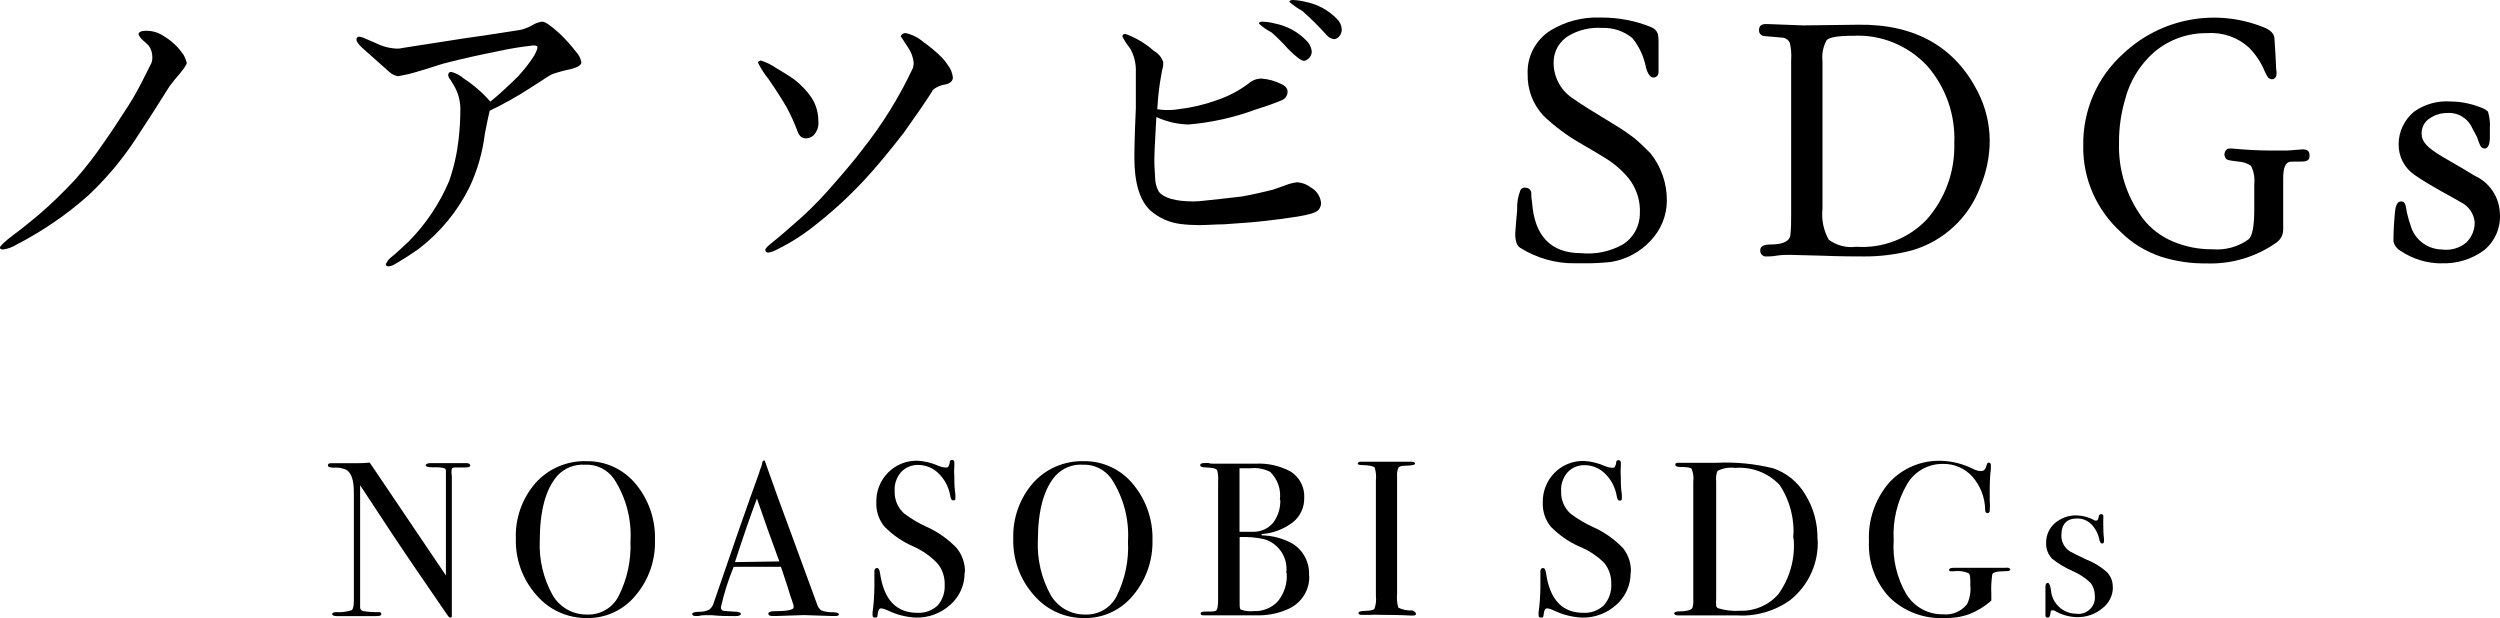
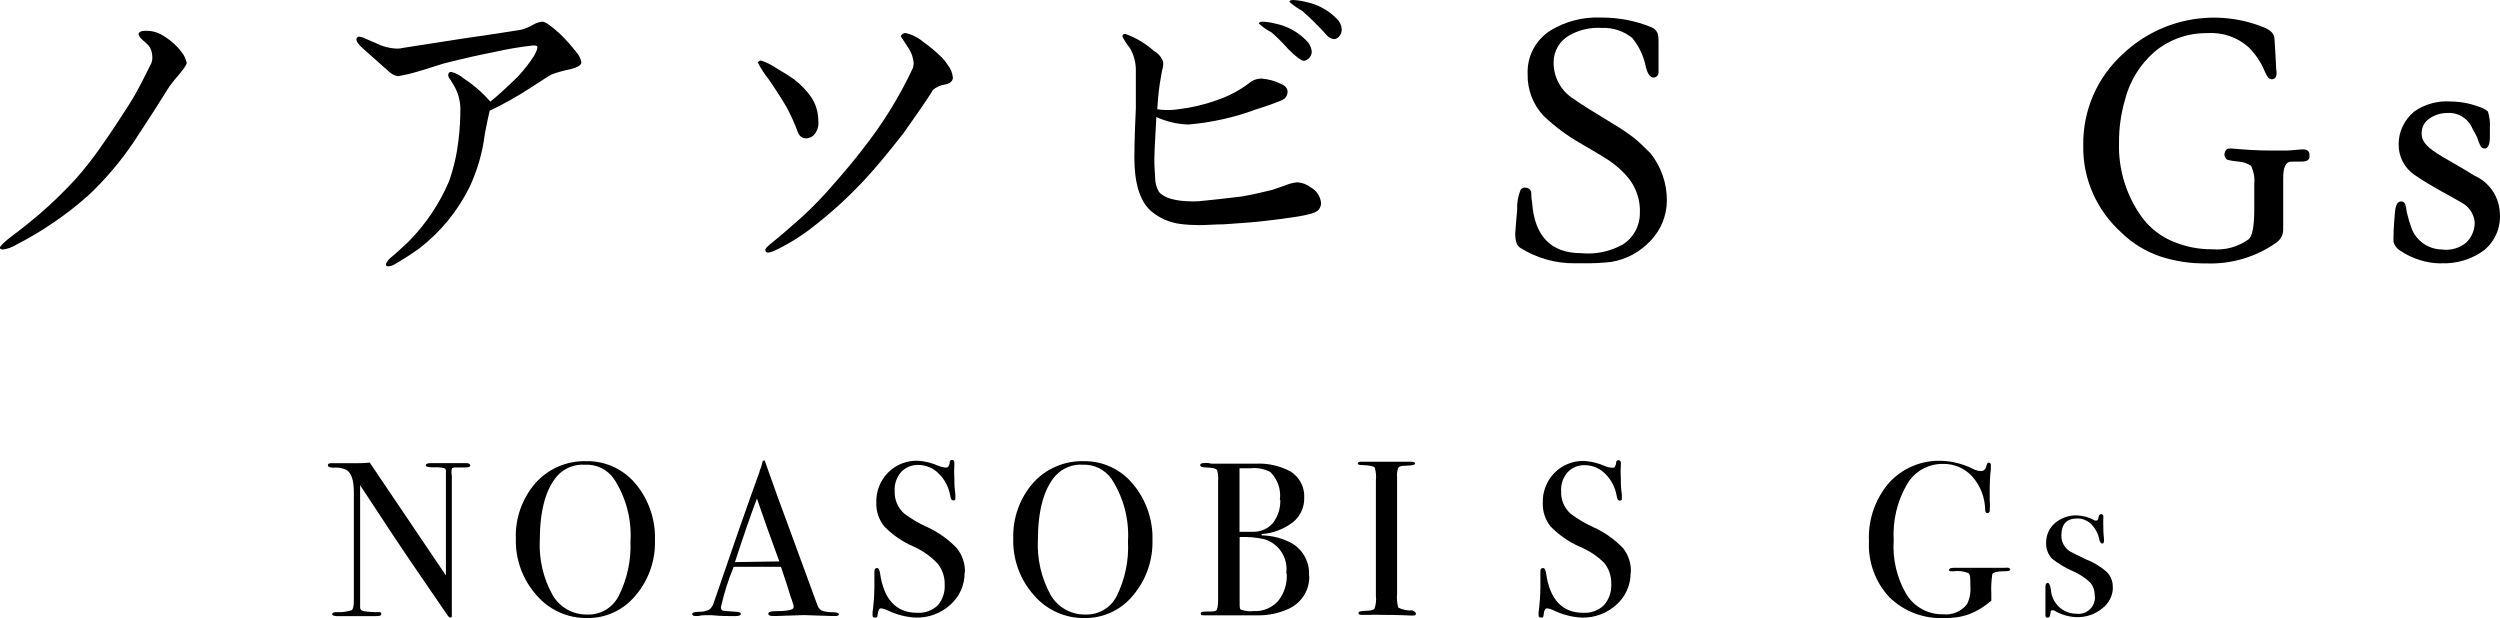
<svg xmlns="http://www.w3.org/2000/svg" id="_レイヤー_2" viewBox="0 0 219.44 54.26">
  <g id="PC">
    <g id="_コンテンツ_上">
      <g id="_レイヤー_2-2">
        <g id="_レイヤー_1-2">
          <path d="M41.28,40.85c0,.13-.17,.19-.48,.18h-.77c-.21,0-.33,.03-.37,.1-.04,.21-.04,.43,0,.65v12.25c0,.07,0,.18-.11,.18s-.17-.07-.27-.21l-2.47-3.6c-1.43-2.08-3.16-4.69-5.2-7.81v10.74c0,.16,.13,.29,.29,.31,.43,.07,.87,.1,1.31,.09,.17,0,.26,0,.26,.16s-.17,.19-.5,.19h-3.37c-.29,0-.44-.06-.44-.17,0-.12,.12-.18,.38-.18,.45,.03,.9-.03,1.33-.17,.12-.08,.19-.36,.19-.81v-9.51c0-1.12-.22-1.73-.66-2-.35-.16-.73-.23-1.12-.19-.33,0-.5-.07-.5-.21s.1-.18,.29-.18h2.15c.41,0,.82-.01,1.23-.06l6.69,9.91v-9.23c-.01-.08-.07-.16-.15-.19-.3-.07-.62-.09-.93-.07-.47,0-.69-.06-.69-.18s.16-.19,.46-.19h3.1c.22,0,.33,.07,.33,.19Z" />
          <path d="M57.49,47.43c.05,1.77-.56,3.5-1.71,4.85-1.04,1.26-2.59,1.99-4.23,1.97-1.71,.03-3.35-.71-4.46-2.01-1.21-1.36-1.86-3.13-1.81-4.95-.07-1.79,.55-3.54,1.73-4.9,1.13-1.26,2.77-1.96,4.46-1.91,1.66-.03,3.24,.7,4.31,1.97,1.16,1.39,1.77,3.16,1.71,4.96Zm-2.15,.1c.12-1.94-.39-3.87-1.45-5.5-.58-.83-1.55-1.3-2.57-1.24-.89-.05-1.77,.29-2.38,.95-1.03,1.16-1.55,3.05-1.56,5.66-.08,1.68,.3,3.35,1.12,4.82,.62,1.09,1.8,1.75,3.06,1.72,1.15,.04,2.22-.59,2.74-1.62,.75-1.48,1.11-3.13,1.04-4.79Z" />
          <path d="M73.64,53.9c0,.11-.1,.17-.29,.17h-.35l-2.44-.08-2.44,.08h-.29c-.26,0-.39-.07-.39-.2s.18-.22,.52-.22c1.12,0,1.7-.12,1.7-.33v-.16l-.16-.51-.1-.27c-.11-.39-.39-1.27-.85-2.63h-4.15c-.47,1.14-.85,2.33-1.12,3.54-.02,.15,.08,.3,.23,.33l.96,.07c.38,0,.56,.08,.56,.2s-.17,.19-.5,.19c-.58,0-1.27,0-2.05-.08h-.6c-.2,0-.4,.02-.59,.07h-.25c-.18,0-.28-.06-.28-.18s.21-.18,.61-.19c.3,0,.6-.05,.87-.18,.21-.16,.36-.38,.42-.64,1.62-4.75,2.95-8.55,3.98-11.39,.04-.18,.1-.35,.18-.51l.09-.35c0-.15,.09-.21,.16-.21s.07,0,.09,.11c.17,.5,.55,1.55,1.12,3.14,.46,1.25,1.61,4.36,3.44,9.37,.06,.23,.2,.42,.4,.55,.32,.11,.66,.16,.99,.15,.36,.01,.52,.07,.52,.18Zm-5.23-4.61c-.21-.57-.56-1.53-1.04-2.86l-.93-2.67c-.54,1.42-1.18,3.28-1.93,5.58l3.89-.06Z" />
          <path d="M84.67,50.27c.01,1.08-.45,2.11-1.26,2.82-.83,.75-1.91,1.15-3.02,1.12-.86-.04-1.71-.26-2.49-.64-.18-.09-.37-.15-.57-.17-.16,0-.26,.18-.29,.52s-.1,.28-.26,.28-.19-.08-.19-.23c0-.07,0-.15,0-.22,.1-.72,.15-1.45,.16-2.18v-1.12c0-.1,0-.2,0-.3,0-.19,.08-.29,.23-.29s.22,.16,.27,.47c.33,2.3,1.42,3.46,3.26,3.46,.67,.04,1.33-.2,1.82-.67,.42-.51,.63-1.15,.59-1.81,.02-.67-.2-1.32-.62-1.84-.6-.64-1.33-1.15-2.14-1.51-.95-.41-1.82-1.01-2.54-1.75-.48-.59-.73-1.34-.7-2.1-.03-.98,.34-1.93,1.03-2.63,.69-.69,1.63-1.07,2.61-1.04,.62,.04,1.24,.19,1.81,.45,.19,.08,.39,.13,.59,.15,.15,0,.23,0,.28-.08,.07-.12,.12-.26,.12-.4,0-.12,.1-.19,.21-.19s.2,.08,.2,.23c0,.07,0,.15,0,.22-.03,.37-.03,.74,0,1.12-.01,.49,.02,.98,.09,1.46v.31c0,.15,0,.21-.18,.21s-.23-.15-.28-.45c-.13-.72-.48-1.39-1-1.9-.47-.48-1.11-.75-1.77-.76-.58-.02-1.13,.2-1.53,.62-.4,.46-.61,1.06-.57,1.67-.03,.75,.27,1.47,.83,1.97,.62,.47,1.3,.87,2.01,1.19,.98,.44,1.86,1.07,2.6,1.84,.49,.6,.75,1.36,.73,2.13Z" />
          <path d="M101.16,47.43c.04,1.77-.57,3.5-1.72,4.85-1.04,1.26-2.59,1.99-4.23,1.97-1.71,.03-3.35-.71-4.46-2.01-1.21-1.36-1.86-3.13-1.81-4.95-.06-1.79,.56-3.55,1.74-4.9,1.13-1.26,2.77-1.96,4.46-1.91,1.66-.02,3.24,.71,4.3,2,1.16,1.38,1.77,3.14,1.72,4.94Zm-2.15,.1c.12-1.94-.39-3.87-1.45-5.5-.57-.81-1.52-1.28-2.51-1.24-.9-.06-1.77,.29-2.39,.95-1.03,1.16-1.55,3.05-1.56,5.66-.08,1.68,.31,3.35,1.12,4.82,.63,1.09,1.8,1.75,3.06,1.72,1.15,.04,2.22-.59,2.74-1.62,.73-1.48,1.08-3.13,.99-4.79Z" />
          <path d="M114.92,50.53c.05,1.24-.66,2.38-1.79,2.9-.78,.36-1.62,.56-2.48,.58h-4.93c-.22,0-.33,0-.33-.16s.2-.17,.6-.17,.74,0,.81-.15,.12-.38,.12-.87v-10.4c.03-.33,0-.66-.08-.98-.09-.16-.41-.23-.98-.25-.35,0-.51-.07-.51-.21s.16-.18,.48-.18h.23c.12,.04,.25,.06,.38,.06h3.75c1.08-.06,2.15,.18,3.1,.69,.78,.5,1.24,1.37,1.19,2.3,.02,.83-.34,1.62-.98,2.14-.8,.61-1.75,.98-2.76,1.05v.11c.96,.02,1.9,.27,2.73,.74,.95,.6,1.5,1.67,1.43,2.79Zm-2.58-6.64c.13-.91-.19-1.83-.85-2.47-.52-.26-1.1-.38-1.67-.32h-1.02v5.58h1.23c.66,0,1.28-.28,1.71-.78,.44-.58,.66-1.29,.64-2.01h-.03Zm.56,6.43c.19-1.35-.65-2.63-1.96-3-.7-.15-1.42-.21-2.13-.18v5.73c0,.37,0,.58,.11,.64,.36,.13,.74,.17,1.12,.13,.8,.04,1.57-.27,2.12-.85,.57-.7,.85-1.58,.78-2.48h-.03Z" />
          <path d="M124.29,53.87c0,.11-.08,.16-.23,.16h-.21c-.07,0-.95-.06-2.62-.06-.32-.02-.65-.02-.97,0h-.77c-.17,0-.25-.06-.25-.17s.17-.16,.5-.18c.51,0,.81-.07,.9-.18,.13-.36,.18-.74,.13-1.12v-10.15c.04-.37,.01-.75-.1-1.12-.08-.13-.45-.21-1.12-.23-.25,0-.37-.04-.37-.13,0-.1,.08-.16,.23-.16h4.49c.2,0,.31,.06,.31,.17s-.29,.16-.87,.18c-.33,0-.54,.07-.6,.18-.1,.25-.14,.53-.11,.8v10.28c-.04,.4,0,.81,.1,1.19,.39,.2,.83,.28,1.26,.25,.21,.12,.29,.18,.29,.29Z" />
          <path d="M143.13,50.27c.01,1.08-.45,2.11-1.26,2.82-.83,.75-1.91,1.15-3.02,1.12-.86-.04-1.71-.26-2.49-.64-.18-.09-.37-.15-.57-.17-.16,0-.26,.18-.29,.52s-.1,.28-.26,.28-.19-.08-.19-.23c0-.07,0-.15,0-.22,.1-.72,.15-1.45,.16-2.18v-1.12c0-.1,0-.2,0-.3,0-.19,.08-.29,.23-.29s.22,.16,.27,.47c.33,2.3,1.42,3.46,3.26,3.46,.67,.04,1.33-.2,1.82-.67,.45-.52,.68-1.19,.64-1.87,.02-.67-.2-1.32-.62-1.84-.62-.62-1.37-1.11-2.19-1.44-.94-.42-1.78-1.01-2.5-1.74-.48-.59-.73-1.34-.7-2.1-.03-.98,.34-1.93,1.03-2.63,.69-.69,1.63-1.07,2.61-1.04,.62,.04,1.24,.19,1.81,.45,.19,.08,.39,.13,.59,.15,.15,0,.23,0,.28-.08,.07-.12,.12-.26,.12-.4,0-.12,.1-.19,.21-.19s.2,.08,.2,.23c0,.07,0,.15,0,.22-.03,.37-.03,.74,0,1.12-.01,.49,.02,.98,.09,1.46v.31c0,.15,0,.21-.18,.21s-.23-.15-.28-.45c-.13-.72-.48-1.39-1-1.9-.47-.48-1.11-.75-1.77-.76-.58-.02-1.13,.2-1.53,.62-.4,.46-.61,1.06-.57,1.67-.03,.75,.27,1.47,.83,1.97,.62,.47,1.3,.87,2.01,1.19,.98,.44,1.86,1.07,2.6,1.84,.47,.6,.72,1.35,.68,2.12Z" />
-           <path d="M159.55,47.35c.1,2.04-.78,4-2.37,5.29-1.34,.98-2.98,1.47-4.64,1.38h-5.21c-.25,0-.37-.06-.37-.19s.21-.17,.61-.17,.86-.1,.98-.29c.07-.24,.1-.49,.08-.74v-10.36c.05-.38,0-.76-.15-1.12-.09-.11-.42-.16-.99-.16-.29,0-.44-.07-.44-.21s.11-.16,.32-.16h3.35c1.65-.08,3.3,.09,4.91,.48,1.18,.4,2.18,1.21,2.82,2.29,.74,1.18,1.11,2.56,1.08,3.95Zm-2.15-.08c.15-1.66-.27-3.31-1.19-4.7-1.01-1.07-2.44-1.61-3.9-1.5-.54-.07-1.08,.02-1.56,.27-.11,.3-.15,.61-.11,.93v10.26c-.02,.22-.02,.44,0,.66,.03,.09,.09,.16,.17,.2,.63,.19,1.29,.27,1.94,.22,1.28,.04,2.51-.49,3.35-1.46,1.02-1.42,1.49-3.15,1.34-4.89h-.02Z" />
          <path d="M176.46,49.99c0,.1-.16,.15-.47,.15-.69,0-1.12,.1-1.12,.31-.08,.55-.11,1.11-.08,1.66v.61c-.56,.5-1.21,.9-1.91,1.18-.72,.26-1.47,.37-2.23,.35-1.78,.08-3.52-.57-4.8-1.82-1.25-1.33-1.89-3.11-1.8-4.93-.09-1.86,.54-3.69,1.75-5.11,1.18-1.3,2.87-2.01,4.62-1.94,.95,.03,1.88,.27,2.73,.69,.22,.12,.47,.2,.73,.21,.25,0,.41-.16,.48-.46s.15-.28,.23-.28,.16,.07,.16,.18v.37c-.07,.56-.1,1.11-.1,1.67v1.04c.03,.33,.03,.66,0,.98,0,.11-.1,.2-.21,.19,0,0,0,0,0,0-.11,0-.18-.09-.19-.27-.01-1.08-.41-2.12-1.12-2.93-.65-.73-1.6-1.14-2.58-1.12-1.3-.02-2.51,.66-3.16,1.79-.87,1.49-1.27,3.21-1.17,4.93-.11,1.65,.28,3.3,1.12,4.73,.69,1.11,1.91,1.78,3.21,1.75,.81,.09,1.61-.25,2.11-.89,.24-.5,.34-1.05,.29-1.61,0-.64,0-1.03-.18-1.12-.4-.16-.83-.21-1.26-.16-.12,.01-.23,.01-.35,0-.05-.02-.08-.06-.08-.11,0-.12,.13-.19,.42-.19h4.46c.29-.04,.47,.01,.47,.13Z" />
          <path d="M185.46,51.56c0,.72-.35,1.4-.93,1.84-.63,.52-1.42,.79-2.23,.77-.71-.02-1.41-.22-2.02-.6h-.16c-.08,0-.12,.06-.13,.18-.01,.11-.03,.21-.06,.31-.02,.09-.1,.15-.19,.15-.1,.01-.19-.06-.2-.15,0-.02,0-.03,0-.05v-2.48c0-.25,.07-.37,.2-.37,.12,0,.22,.2,.28,.6,.07,1.18,1.05,2.11,2.23,2.11,.78,.11,1.5-.43,1.62-1.21,.02-.13,.02-.26,0-.4,0-.41-.13-.8-.39-1.12-.44-.41-.94-.75-1.5-.99-.67-.29-1.3-.66-1.87-1.12-.35-.38-.53-.87-.51-1.38-.01-.66,.27-1.3,.77-1.73,.54-.46,1.23-.71,1.94-.68,.55,.02,1.09,.17,1.56,.45,.05,.01,.1,.01,.16,0,.09,0,.15-.1,.17-.28s.1-.28,.23-.28c.09-.01,.18,.05,.19,.14,0,.02,0,.03,0,.05v.16c-.01,.26-.01,.52,0,.78,0,.2,0,.55,.06,1.05,0,.06,0,.11,0,.17,0,.16-.06,.23-.16,.23s-.2-.11-.25-.35c-.1-.51-.34-.97-.7-1.34-.33-.33-.78-.52-1.25-.51-.91,0-1.38,.49-1.38,1.47-.02,.59,.28,1.14,.79,1.44,.16,.09,.6,.31,1.35,.67,.68,.26,1.31,.64,1.85,1.12,.35,.36,.54,.85,.52,1.35Z" />
          <path d="M14.85,7.62l-1.41,2.23-1.64,2.52c-1.15,1.72-2.49,3.31-3.99,4.73-1.02,.91-2.1,1.76-3.24,2.52-1.01,.68-2.05,1.3-3.14,1.86-.36,.22-.76,.37-1.18,.42-.16,0-.26-.07-.26-.17s.39-.52,1.2-1.12,1.57-1.22,2.3-1.84c1.09-.94,2.12-1.95,3.1-3,.94-1.06,1.8-2.18,2.59-3.35,.52-.73,1.2-1.76,2.09-3.15s1.44-2.6,1.9-3.5c.15-.23,.22-.51,.2-.78,0-.34-.1-.68-.3-.96-.16-.17-.33-.34-.51-.48-.17-.14-.31-.32-.4-.52,0-.23,.23-.33,.69-.33,.54,0,1.06,.16,1.51,.46,.71,.42,1.31,.99,1.76,1.67,.12,.21,.21,.44,.27,.68,0,.17-.23,.49-.69,1.05-.2,.23-.49,.56-.85,1.05Z" />
          <path d="M48.41,6.54c-.2,.1-.79,.49-1.77,1.12-1.17,.77-2.4,1.46-3.66,2.06-.13,.55-.26,1.2-.42,2.02-.2,1.62-.65,3.2-1.34,4.67-1.05,2.13-2.58,3.99-4.46,5.43-.46,.32-1.12,.78-2.09,1.34-.17,.11-.36,.18-.56,.2-.17,0-.27-.07-.23-.23,.09-.18,.21-.35,.36-.49,.37-.29,.91-.78,1.61-1.44,1.52-1.53,2.73-3.34,3.57-5.32,.41-1.17,.69-2.39,.83-3.63,.11-.93,.16-1.86,.16-2.79-.02-.7-.22-1.39-.58-2l-.3-.49c-.1-.11-.17-.24-.19-.39,0-.19,.1-.29,.26-.29,.41,.1,.8,.31,1.12,.59,.86,.56,1.64,1.24,2.32,2.02,.62-.49,1.44-1.24,2.45-2.23,.51-.56,.98-1.15,1.39-1.79,.23-.42,.32-.69,.29-.79s-.16-.12-.36-.12c-1.13,.12-2.24,.31-3.35,.56-1.12,.22-2.68,.55-4.57,1.04-1.12,.36-2.16,.69-3.01,.91l-.93,.19c-.28-.04-.55-.17-.76-.36l-2.35-2.09c-.36-.32-.55-.59-.55-.75-.02-.13,.07-.25,.2-.27,.02,0,.04,0,.06,0,.18,.03,.36,.08,.52,.17l.91,.39c.59,.3,1.24,.47,1.9,.49,.18,0,.35-.03,.52-.07l5.2-.81c1.2-.17,2.92-.42,5.15-.78,.34-.09,.66-.22,.96-.39,.27-.17,.57-.28,.88-.32,.27,0,.79,.36,1.61,1.12,.49,.48,.95,.99,1.37,1.54,.24,.25,.4,.57,.46,.91,0,.26-.36,.46-.98,.61-.55,.11-1.1,.26-1.63,.45Z" />
          <path d="M70.71,12.14c-.32,0-.56-.2-.71-.62-.27-.72-.58-1.42-.95-2.1-.44-.75-.99-1.61-1.57-2.45-.37-.46-.69-.95-.95-1.47,0-.09,.1-.16,.26-.19,.49,.16,.95,.39,1.37,.68,.37,.23,.89,.52,1.51,.95,.61,.46,1.14,1.01,1.57,1.64,.39,.61,.59,1.31,.59,2.03,.06,.47-.1,.93-.42,1.27-.19,.17-.44,.27-.69,.27Zm11.16-4.2c-.49,.79-1.34,2.03-2.55,3.73-1.41,1.81-2.58,3.21-3.59,4.28-1.3,1.38-2.7,2.66-4.2,3.83-1.03,.83-2.16,1.55-3.35,2.13-.22,.12-.46,.21-.71,.26-.2,0-.29-.06-.29-.22s.16-.29,.51-.59c.66-.52,1.61-1.34,2.82-2.42,.98-.91,1.91-1.89,2.78-2.91,.98-1.12,1.76-2.05,2.39-2.88,1.76-2.22,3.26-4.63,4.46-7.2,.03-.12,.05-.24,.06-.37-.03-.51-.2-.99-.49-1.41-.42-.65-.65-.98-.65-1s.16-.27,.42-.27c.59,.13,1.14,.41,1.6,.81,.53,.37,1.02,.78,1.48,1.23,.24,.23,.45,.48,.62,.75,.26,.32,.42,.71,.46,1.12,0,.29-.23,.52-.69,.61-.42,.06-.81,.24-1.12,.52h.03Z" />
          <path d="M114.64,18.87c-.46,.1-1.66,.3-3.59,.52-.85,.1-2.06,.2-3.64,.3-.75,0-1.47,.07-2.12,.07-.56,0-1.12-.03-1.67-.1-.98-.12-1.9-.53-2.64-1.18-.95-.88-1.41-2.45-1.41-4.64,0-.13,0-1.57,.13-4.35v-3.17c.03-.74-.15-1.46-.52-2.1-.26-.31-.48-.65-.66-1.02,0-.16,.1-.22,.27-.22,.91,.33,1.76,.83,2.48,1.48,.39,.21,.69,.56,.83,.98,.02,.25-.02,.51-.1,.75l-.2,1.17c-.13,.91-.19,1.66-.22,2.23,.26,.04,.52,.06,.78,.07,.23,0,.66,0,1.05-.07,1.14-.13,2.27-.39,3.35-.78,1.03-.34,2.01-.85,2.88-1.51,.31-.27,.71-.41,1.12-.4,.58,.05,1.15,.2,1.67,.46,.39,.17,.59,.4,.59,.69,0,.36-.24,.68-.59,.78-.39,.17-1.12,.44-2.23,.79-1.89,.7-3.88,1.14-5.89,1.31-.97-.03-1.93-.25-2.81-.66-.13,2.23-.2,3.64-.17,4.22l.07,1.22c.01,.39,.13,.78,.32,1.12,.44,.55,1.44,.85,3.05,.85,.33,0,.66-.03,.98-.07,.75-.07,1.83-.2,3.24-.36,.95-.17,1.83-.37,2.71-.59l1.12-.39c.33-.14,.69-.23,1.05-.27,.44,.03,.86,.19,1.2,.46,.51,.28,.84,.8,.89,1.37,0,.19-.07,.37-.17,.52-.15,.22-.5,.39-1.13,.51Zm-.16-13.53c-.27,0-.73-.36-1.42-1.05-.45-.51-.93-.99-1.44-1.44-.4-.21-.78-.47-1.12-.78,0-.1,.1-.17,.32-.17,.38,.02,.75,.07,1.12,.17,1.03,.21,1.98,.72,2.71,1.47,.27,.25,.44,.58,.49,.95,.01,.31-.15,.6-.42,.75-.07,.05-.16,.09-.25,.1Zm2.67-1.9c-.29-.02-.55-.16-.73-.39-.66-.74-1.37-1.44-2.12-2.1-.4-.22-.77-.48-1.12-.78,0-.1,.1-.17,.32-.17,.38,.02,.75,.07,1.12,.17,1.03,.2,1.98,.72,2.71,1.47,.26,.24,.42,.56,.44,.91,.02,.31-.12,.6-.37,.78-.07,.06-.16,.09-.26,.1Z" />
          <path d="M141.43,22.99c-.8,.09-1.61,.13-2.42,.12h-.78c-1.7,.02-3.37-.46-4.81-1.37-.29-.19-.42-.61-.42-1.24,0-.17,.13-1.64,.17-2.06-.03-.6,.07-1.2,.29-1.76,.1-.17,.3-.25,.49-.2,.26,.01,.46,.23,.46,.49,0,.13,0,.4,.07,.79,.2,2.93,1.64,4.46,4.28,4.46,1.27,.13,2.54-.13,3.66-.75,.95-.58,1.52-1.62,1.52-2.73,.06-1.11-.29-2.21-.98-3.08-.57-.7-1.25-1.29-2.02-1.76-.76-.49-1.54-.91-2.3-1.37-1.14-.66-2.19-1.45-3.14-2.35-.94-.99-1.44-2.31-1.41-3.67-.07-1.56,.71-3.03,2.03-3.85,1.29-.78,2.78-1.17,4.28-1.12h.2c1.49,0,2.97,.28,4.35,.85,.26,.1,.46,.3,.56,.56,.06,.26,.08,.52,.07,.78v2.55c.01,.14-.03,.28-.12,.39-.1,.1-.23,.15-.37,.13-.22,0-.46-.3-.61-.86-.18-.95-.59-1.85-1.2-2.6-.76-.62-1.71-.93-2.69-.89-.99-.06-1.98,.16-2.85,.66-.85,.48-1.37,1.38-1.37,2.35-.02,1.34,.68,2.59,1.83,3.27,.52,.39,1.71,1.12,3.54,2.23,.57,.34,1.13,.72,1.66,1.12,.36,.29,.85,.75,1.47,1.37,.94,1.18,1.45,2.64,1.44,4.15,0,1.32-.52,2.59-1.44,3.54-.91,.98-2.12,1.63-3.44,1.85Z" />
-           <path d="M167.92,21.95c-1.41,.38-2.86,.57-4.32,.56-.75,0-2,0-3.79-.07l-2.74-.07c-.17,0-.73,0-1.12,.07s-.71,.07-.88,.07c-.28,.03-.53-.16-.56-.44,0-.04,0-.08,0-.12,0-.32,.29-.49,.91-.49,1.05,0,1.64-.26,1.73-.81,.06-.58,.08-1.16,.07-1.74V5.27c.04-.51,0-1.01-.12-1.51-.12-.27-.39-.45-.69-.46l-1.51-.13c-.26,0-.49-.2-.5-.46,0-.03,0-.06,0-.08,0-.33,.2-.52,.59-.52h.1l3.2,.12,4.81-.06c5-.07,8.5,1.95,10.5,5.88,.68,1.33,1.04,2.79,1.05,4.28,0,1.43-.3,2.84-.86,4.15-1,2.64-3.18,4.66-5.88,5.47Zm-5.27-18.81c-1.31,0-2.1,.13-2.32,.4-.31,.56-.43,1.2-.36,1.83v12.98c-.1,.93,.09,1.87,.55,2.69,.7,.51,1.56,.74,2.42,.62,2.31,.16,4.58-.71,6.18-2.39,1.63-1.84,2.49-4.24,2.42-6.69,.11-2.49-.74-4.93-2.39-6.81-1.68-1.79-4.05-2.76-6.5-2.63Z" />
          <path d="M201.03,14.19c-.44,.07-.62,.56-.62,1.47v4.46c.01,.46-.21,.9-.59,1.17-1.8,1.27-3.98,1.92-6.18,1.83-1.34,.02-2.68-.18-3.96-.59-1.31-.44-2.51-1.16-3.49-2.13-1.04-.94-1.87-2.07-2.45-3.35-.61-1.35-.91-2.81-.88-4.28-.05-3.08,1.23-6.02,3.53-8.08,3.35-3.14,8.23-4.01,12.46-2.23,.49,.23,.76,.52,.79,.88l.09,1.43,.07,1.37c.04,.17,.04,.35,0,.52-.05,.2-.25,.33-.45,.29-.05-.01-.09-.03-.13-.05-.1,0-.27-.27-.44-.66-.32-.77-.79-1.47-1.37-2.06-.99-.91-2.32-1.37-3.66-1.27-1.69-.03-3.34,.55-4.64,1.64-1.27,1.11-2.18,2.58-2.59,4.22-.35,1.21-.53,2.47-.52,3.73-.08,2.4,.66,4.76,2.1,6.69,.69,.89,1.6,1.58,2.64,2.01,1.09,.46,2.26,.69,3.44,.68,1.14,.1,2.28-.21,3.2-.88,.33-.29,.49-1.18,.49-2.62v-2.23c.06-.55-.04-1.1-.29-1.6-.33-.22-.72-.35-1.12-.37-.61-.07-.95-.12-1.04-.22-.11-.11-.17-.27-.17-.42,.02-.16,.08-.31,.19-.42,.1-.1,.33-.1,.62-.07,1.12,.1,2.16,.16,3.11,.16h1.66l1.27-.1c.44,0,.62,.16,.62,.52v.09c0,.3-.19,.44-.59,.46s-.81-.01-1.1,.02Z" />
          <path d="M214.27,23.12c-1.28-.01-2.53-.4-3.59-1.12-.3-.17-.51-.46-.59-.79,0-.55,0-1.2,.13-2.58,.06-.69,.26-.98,.58-.95s.37,.32,.46,.95c.11,.46,.24,.92,.4,1.37,.41,1.13,1.48,1.88,2.68,1.9,.77,.11,1.56-.12,2.15-.62,.46-.46,.73-1.08,.73-1.73-.05-.77-.52-1.46-1.22-1.8-.75-.46-2.58-1.37-4.05-2.39-.89-.6-1.42-1.61-1.41-2.69,0-1.12,.51-2.17,1.37-2.88,.94-.66,2.09-.97,3.24-.88,.86,.01,1.72,.18,2.52,.49,.26,.08,.51,.21,.71,.39,.15,.48,.2,.98,.17,1.47v.79c0,.56-.13,.88-.36,.98-.21,.04-.41-.07-.49-.27-.09-.19-.17-.39-.23-.59,0-.09-.19-.39-.46-.91-.38-.88-1.28-1.42-2.23-1.34-.55,0-1.09,.17-1.54,.49-.45,.3-.7,.8-.68,1.34,0,.69,.49,1.22,1.86,2.03,.59,.36,1.57,.88,2.78,1.64,1.33,.59,2.19,1.89,2.23,3.35,.08,1.22-.43,2.4-1.37,3.18-1.09,.81-2.43,1.22-3.79,1.16Z" />
        </g>
      </g>
    </g>
  </g>
</svg>